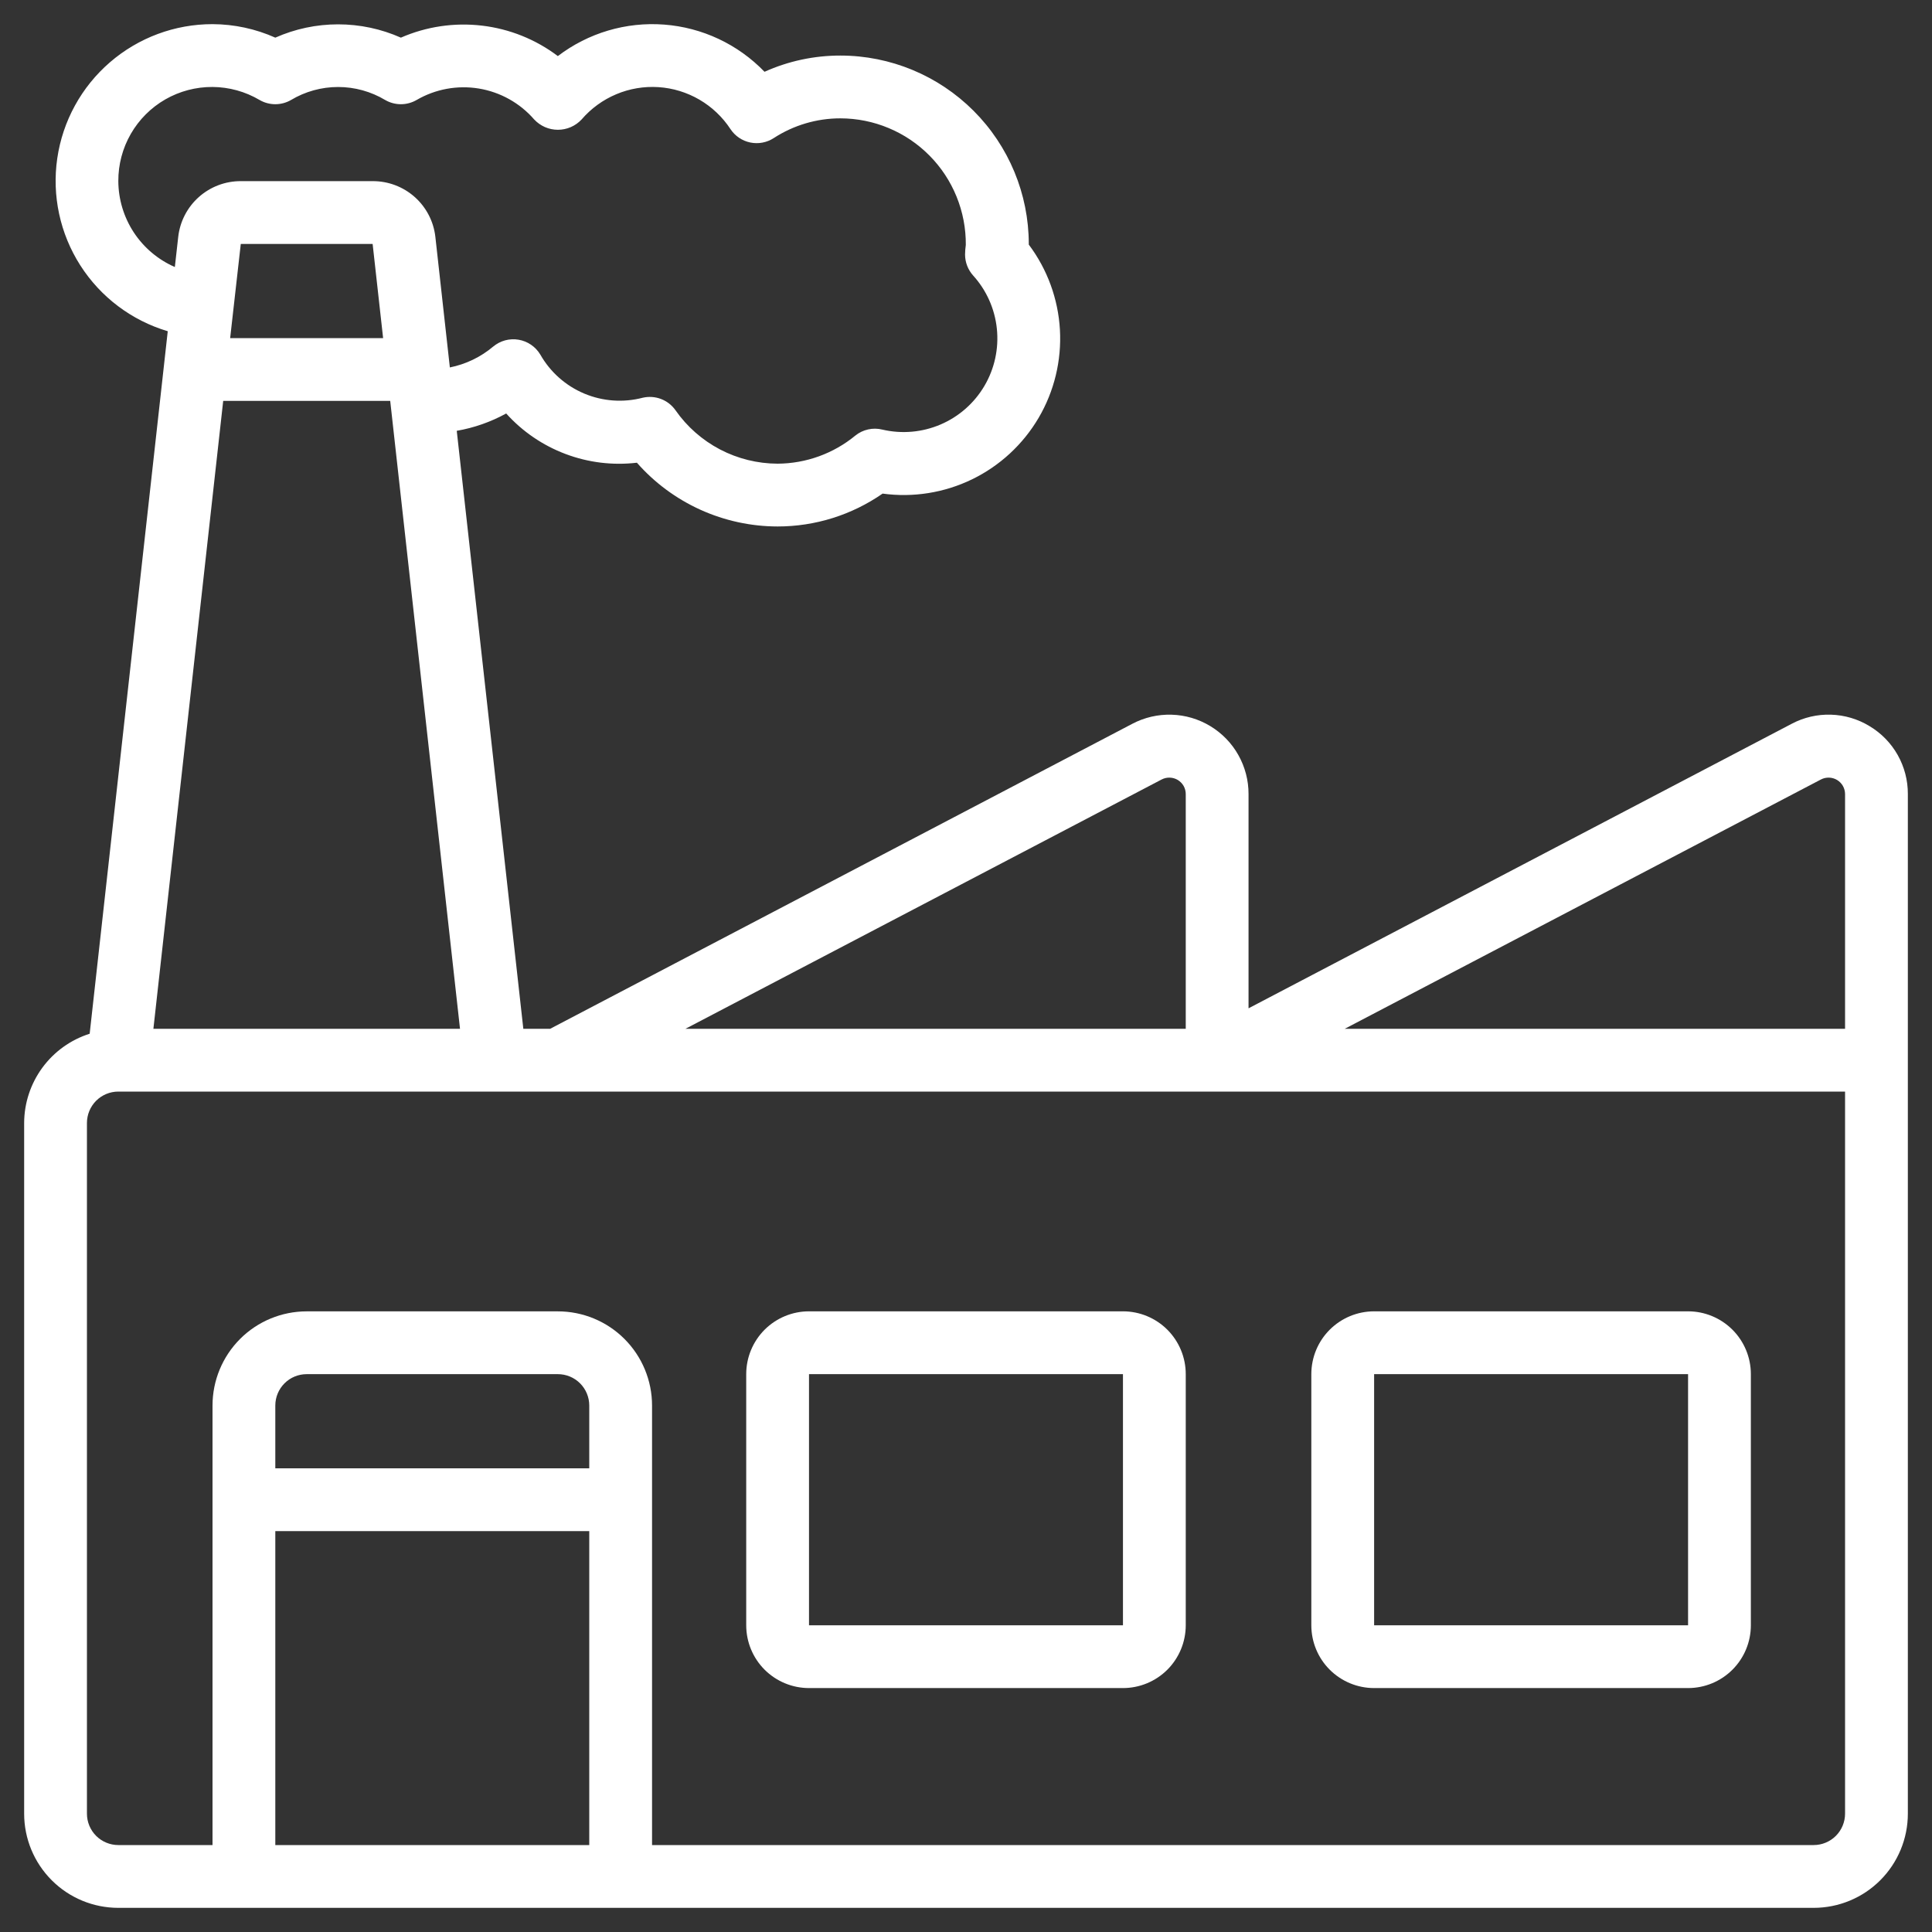
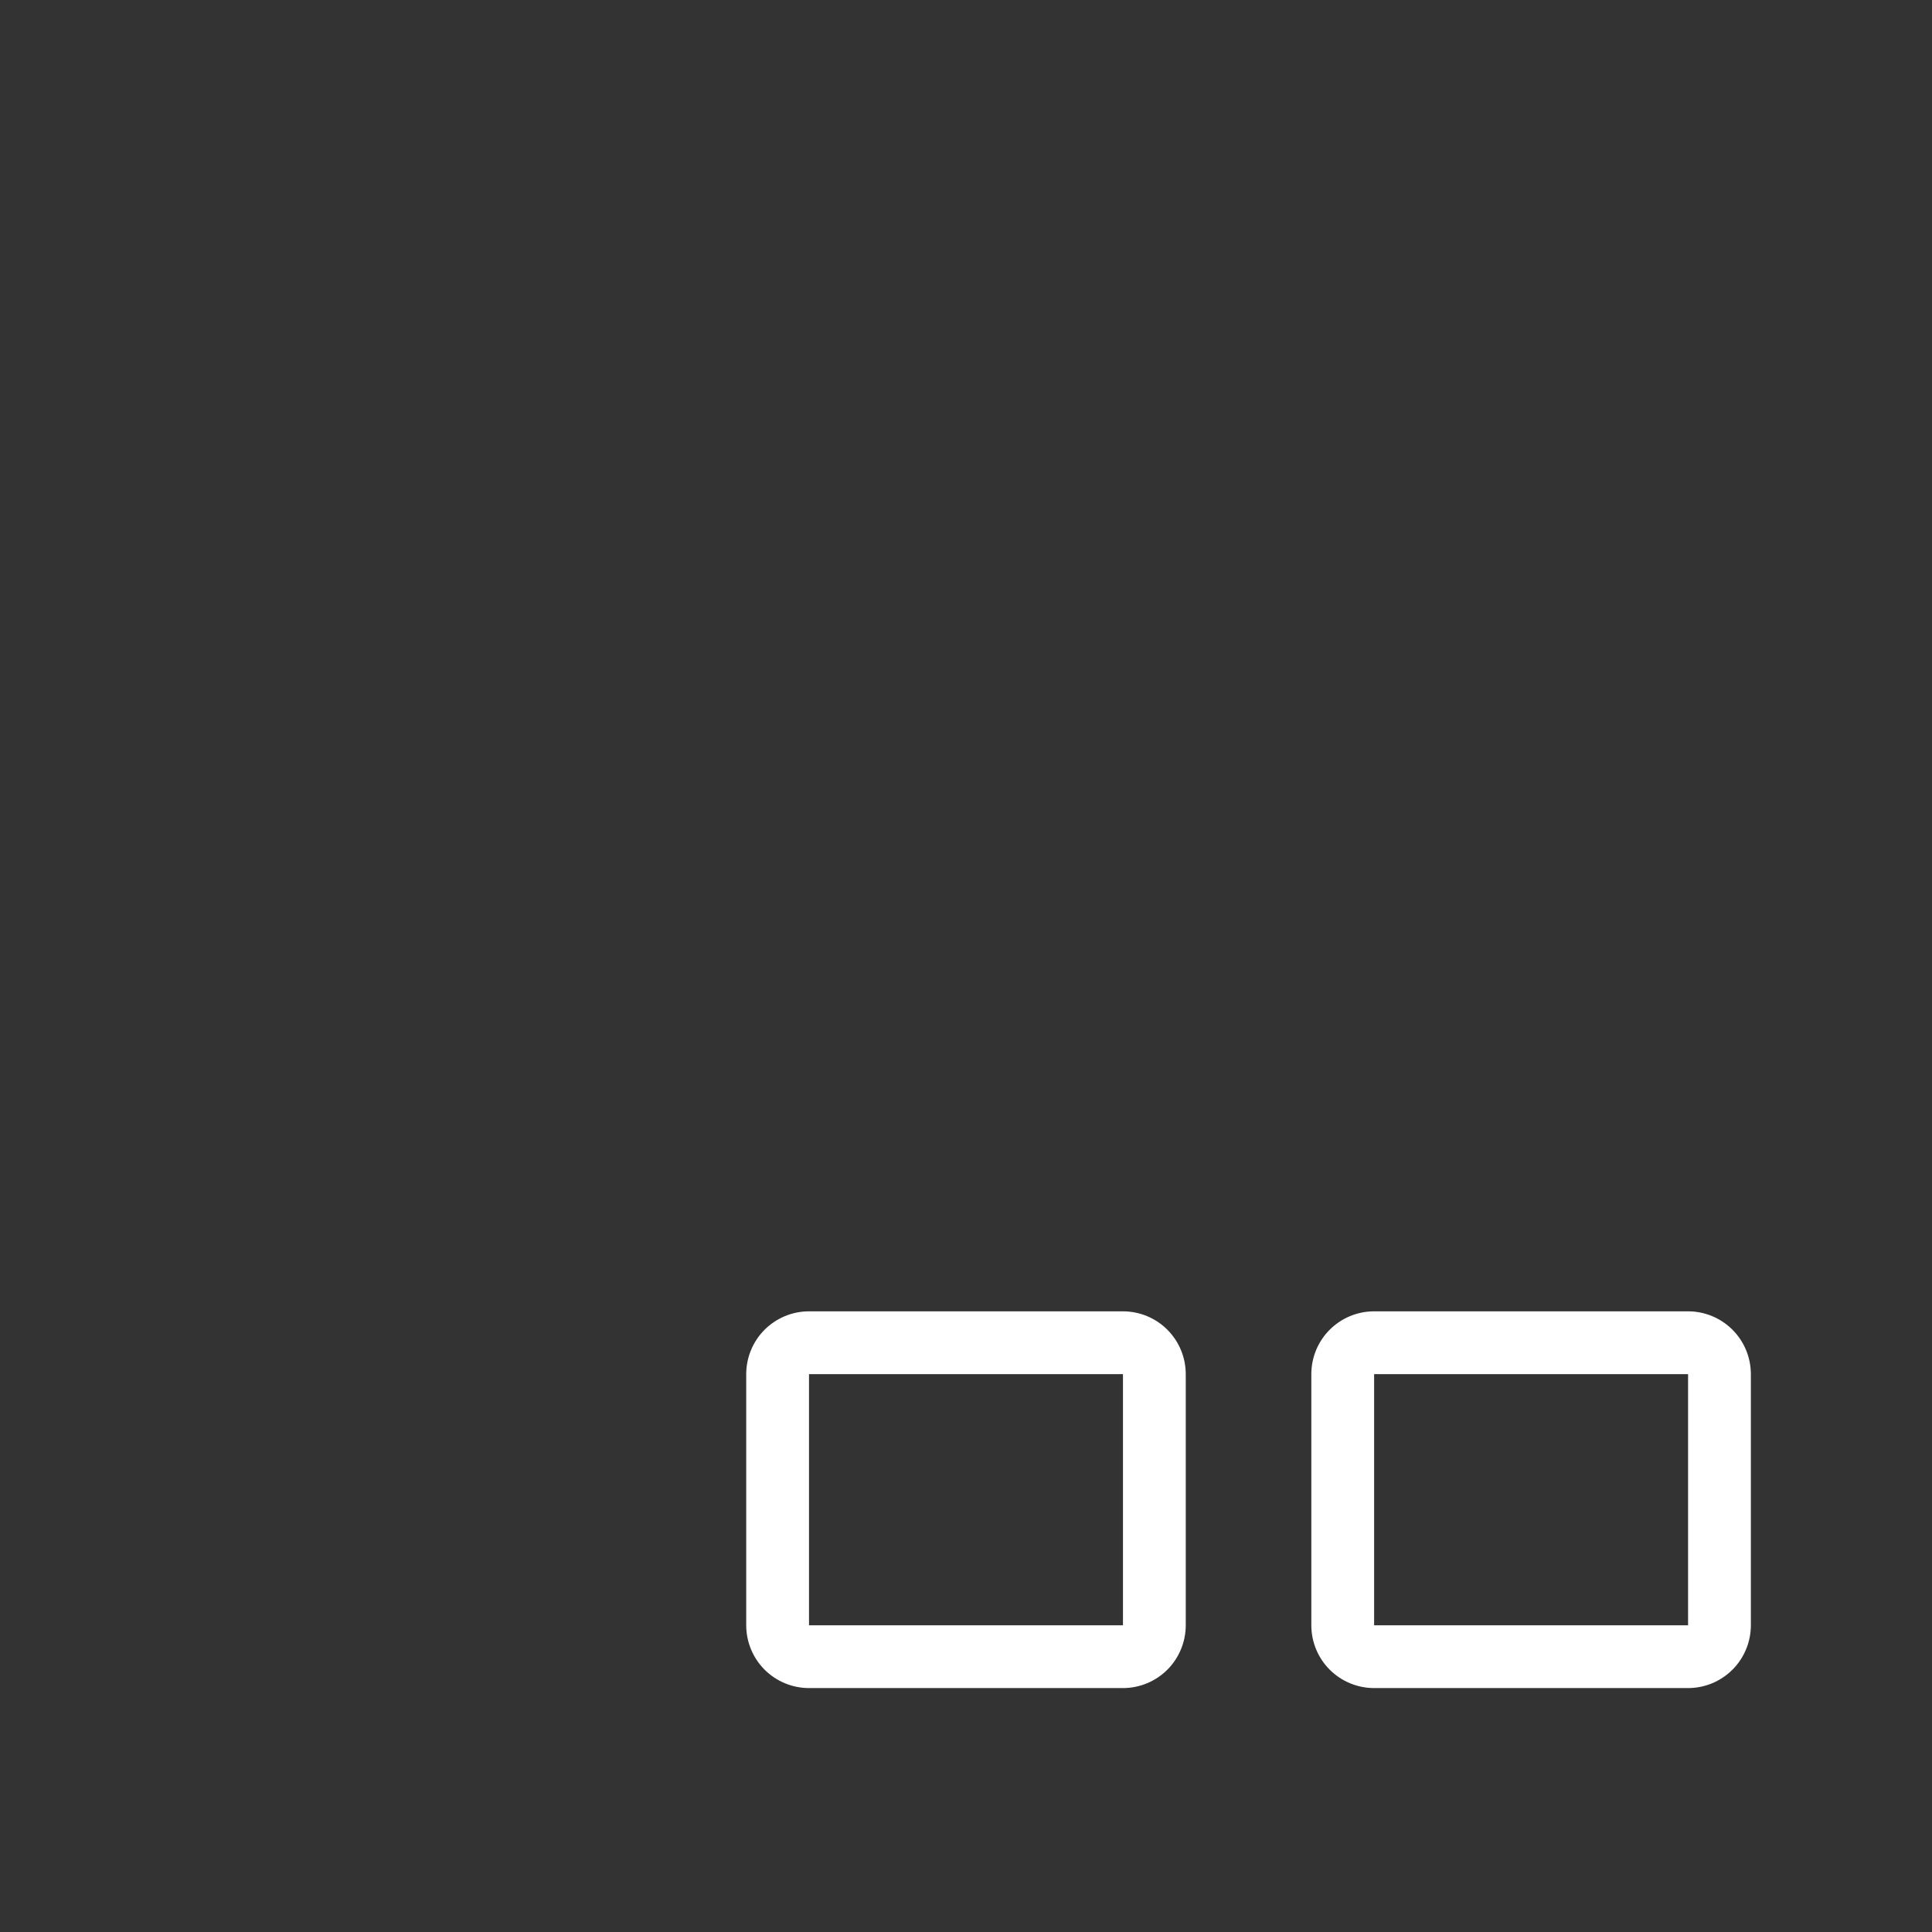
<svg xmlns="http://www.w3.org/2000/svg" width="70" height="70" viewBox="0 0 70 70" fill="none">
  <rect x="0" y="0" width="70" height="70" fill="#333333" stroke="none" />
  <g clip-path="url(#clip0_2037_2951)">
-     <path d="M67.738 26.31C67.316 26.052 66.835 25.909 66.34 25.894C65.846 25.878 65.356 25.992 64.919 26.223L45.237 36.533V28.768C45.238 28.273 45.11 27.787 44.867 27.355C44.625 26.924 44.275 26.564 43.851 26.308C43.428 26.052 42.946 25.909 42.451 25.895C41.956 25.88 41.467 25.993 41.029 26.223L19.933 37.275H18.961L16.549 15.609C17.176 15.501 17.782 15.288 18.34 14.981C18.929 15.636 19.667 16.139 20.491 16.449C21.315 16.76 22.201 16.868 23.076 16.765C23.713 17.49 24.497 18.07 25.377 18.469C26.256 18.867 27.21 19.074 28.175 19.075C29.534 19.075 30.861 18.66 31.978 17.884C33.086 18.035 34.214 17.855 35.22 17.367C36.226 16.878 37.065 16.103 37.632 15.138C38.198 14.174 38.466 13.063 38.403 11.946C38.339 10.83 37.947 9.757 37.275 8.863V8.838C37.273 7.028 36.553 5.293 35.274 4.014C33.994 2.734 32.26 2.014 30.45 2.013C29.502 2.012 28.564 2.212 27.7 2.601C26.738 1.604 25.445 0.996 24.064 0.891C22.684 0.786 21.313 1.192 20.212 2.032C19.409 1.426 18.459 1.045 17.459 0.928C16.46 0.811 15.447 0.961 14.525 1.364C13.809 1.046 13.034 0.882 12.25 0.882C11.466 0.882 10.691 1.046 9.975 1.364C9.259 1.044 8.484 0.878 7.7 0.875C6.335 0.874 5.015 1.365 3.982 2.258C2.949 3.151 2.272 4.385 2.075 5.736C1.878 7.087 2.174 8.464 2.909 9.614C3.645 10.765 4.769 11.612 6.078 12.001L3.249 37.454C2.562 37.672 1.962 38.103 1.535 38.684C1.109 39.265 0.877 39.967 0.875 40.688L0.875 65.713C0.875 66.618 1.235 67.486 1.875 68.126C2.514 68.766 3.382 69.125 4.287 69.125H65.712C66.617 69.125 67.485 68.766 68.125 68.126C68.765 67.486 69.125 66.618 69.125 65.713V28.768C69.127 28.273 69 27.786 68.757 27.355C68.514 26.924 68.163 26.564 67.738 26.31ZM65.974 28.243C66.065 28.195 66.167 28.172 66.27 28.175C66.373 28.178 66.473 28.207 66.561 28.26C66.65 28.314 66.722 28.389 66.773 28.478C66.823 28.568 66.85 28.669 66.85 28.772V37.275H48.723L65.974 28.243ZM42.087 28.243C42.178 28.195 42.279 28.172 42.383 28.175C42.485 28.178 42.586 28.207 42.674 28.26C42.762 28.314 42.835 28.389 42.886 28.478C42.936 28.568 42.962 28.669 42.962 28.772V37.275H24.835L42.087 28.243ZM8.087 14.525H14.138L16.667 37.275H5.558L8.087 14.525ZM8.339 12.25L8.724 8.838H13.501L13.881 12.25H8.339ZM4.287 6.563C4.284 5.963 4.44 5.372 4.739 4.852C5.038 4.332 5.47 3.9 5.99 3.601C6.511 3.303 7.101 3.147 7.701 3.151C8.301 3.155 8.89 3.318 9.406 3.623C9.579 3.723 9.775 3.776 9.975 3.776C10.175 3.776 10.371 3.723 10.544 3.623C11.059 3.315 11.649 3.152 12.25 3.152C12.851 3.152 13.441 3.315 13.956 3.623C14.129 3.723 14.325 3.776 14.525 3.776C14.725 3.776 14.921 3.723 15.094 3.623C15.775 3.226 16.573 3.08 17.351 3.208C18.129 3.337 18.838 3.733 19.355 4.329C19.465 4.446 19.598 4.54 19.745 4.605C19.893 4.669 20.052 4.702 20.214 4.702C20.375 4.702 20.534 4.669 20.682 4.605C20.83 4.54 20.963 4.446 21.072 4.329C21.414 3.931 21.844 3.618 22.327 3.415C22.81 3.211 23.334 3.123 23.858 3.157C24.381 3.191 24.889 3.347 25.342 3.611C25.795 3.875 26.18 4.241 26.468 4.68C26.634 4.929 26.891 5.103 27.184 5.163C27.478 5.224 27.783 5.166 28.034 5.003C28.753 4.536 29.592 4.287 30.45 4.288C31.05 4.289 31.644 4.408 32.198 4.64C32.752 4.871 33.254 5.21 33.676 5.636C34.099 6.062 34.432 6.568 34.658 7.124C34.884 7.68 34.998 8.275 34.993 8.875C34.976 8.991 34.967 9.107 34.966 9.224C34.967 9.501 35.069 9.768 35.252 9.975C35.74 10.511 36.043 11.188 36.118 11.909C36.193 12.629 36.036 13.355 35.669 13.979C35.302 14.604 34.745 15.095 34.079 15.38C33.413 15.665 32.674 15.73 31.968 15.565C31.8 15.523 31.624 15.521 31.454 15.559C31.284 15.596 31.125 15.673 30.99 15.782C30.197 16.435 29.203 16.794 28.175 16.8C27.448 16.798 26.733 16.621 26.089 16.285C25.446 15.948 24.892 15.462 24.476 14.866C24.345 14.68 24.162 14.537 23.95 14.456C23.738 14.375 23.506 14.36 23.285 14.411C22.581 14.595 21.836 14.541 21.166 14.259C20.495 13.976 19.937 13.481 19.577 12.848C19.492 12.707 19.379 12.585 19.243 12.492C19.107 12.399 18.953 12.336 18.791 12.309C18.629 12.281 18.462 12.289 18.303 12.331C18.145 12.374 17.997 12.451 17.87 12.556C17.419 12.937 16.878 13.197 16.299 13.313L15.774 8.581C15.711 8.023 15.444 7.509 15.024 7.136C14.604 6.764 14.062 6.56 13.501 6.563H8.724C8.163 6.561 7.621 6.767 7.203 7.14C6.784 7.514 6.519 8.029 6.457 8.586L6.335 9.675C5.729 9.41 5.213 8.975 4.849 8.423C4.486 7.87 4.29 7.224 4.287 6.563ZM21.35 53.2H9.975V50.925C9.975 50.623 10.095 50.334 10.308 50.121C10.521 49.907 10.811 49.788 11.113 49.788H20.212C20.514 49.788 20.803 49.907 21.017 50.121C21.23 50.334 21.35 50.623 21.35 50.925V53.2ZM9.975 66.85V55.475H21.35V66.85H9.975ZM65.712 66.85H23.625V50.925C23.625 50.02 23.265 49.152 22.625 48.512C21.985 47.872 21.117 47.513 20.212 47.513H11.113C10.207 47.513 9.339 47.872 8.699 48.512C8.06 49.152 7.7 50.02 7.7 50.925V66.85H4.287C3.986 66.85 3.696 66.73 3.483 66.517C3.27 66.303 3.15 66.014 3.15 65.713V40.688C3.15 40.386 3.27 40.097 3.483 39.883C3.696 39.67 3.986 39.55 4.287 39.55H66.85V65.713C66.85 66.014 66.73 66.303 66.517 66.517C66.303 66.73 66.014 66.85 65.712 66.85Z" fill="white" />
    <path d="M40.687 47.512H29.312C28.709 47.512 28.13 47.752 27.703 48.178C27.277 48.605 27.037 49.184 27.037 49.787V58.887C27.037 59.49 27.277 60.069 27.703 60.496C28.13 60.922 28.709 61.162 29.312 61.162H40.687C41.29 61.162 41.869 60.922 42.296 60.496C42.722 60.069 42.962 59.49 42.962 58.887V49.787C42.962 49.184 42.722 48.605 42.296 48.178C41.869 47.752 41.29 47.512 40.687 47.512ZM29.312 58.887V49.787H40.687V58.887H29.312Z" fill="white" />
    <path d="M61.162 47.512H49.787C49.183 47.512 48.605 47.752 48.178 48.178C47.751 48.605 47.512 49.184 47.512 49.787V58.887C47.512 59.49 47.751 60.069 48.178 60.496C48.605 60.922 49.183 61.162 49.787 61.162H61.162C61.765 61.162 62.344 60.922 62.77 60.496C63.197 60.069 63.437 59.49 63.437 58.887V49.787C63.437 49.184 63.197 48.605 62.77 48.178C62.344 47.752 61.765 47.512 61.162 47.512ZM49.787 58.887V49.787H61.162V58.887H49.787Z" fill="white" />
  </g>
  <defs>
    <clipPath id="clip0_2037_2951">
      <rect width="70" height="70" fill="white" />
    </clipPath>
  </defs>
</svg>